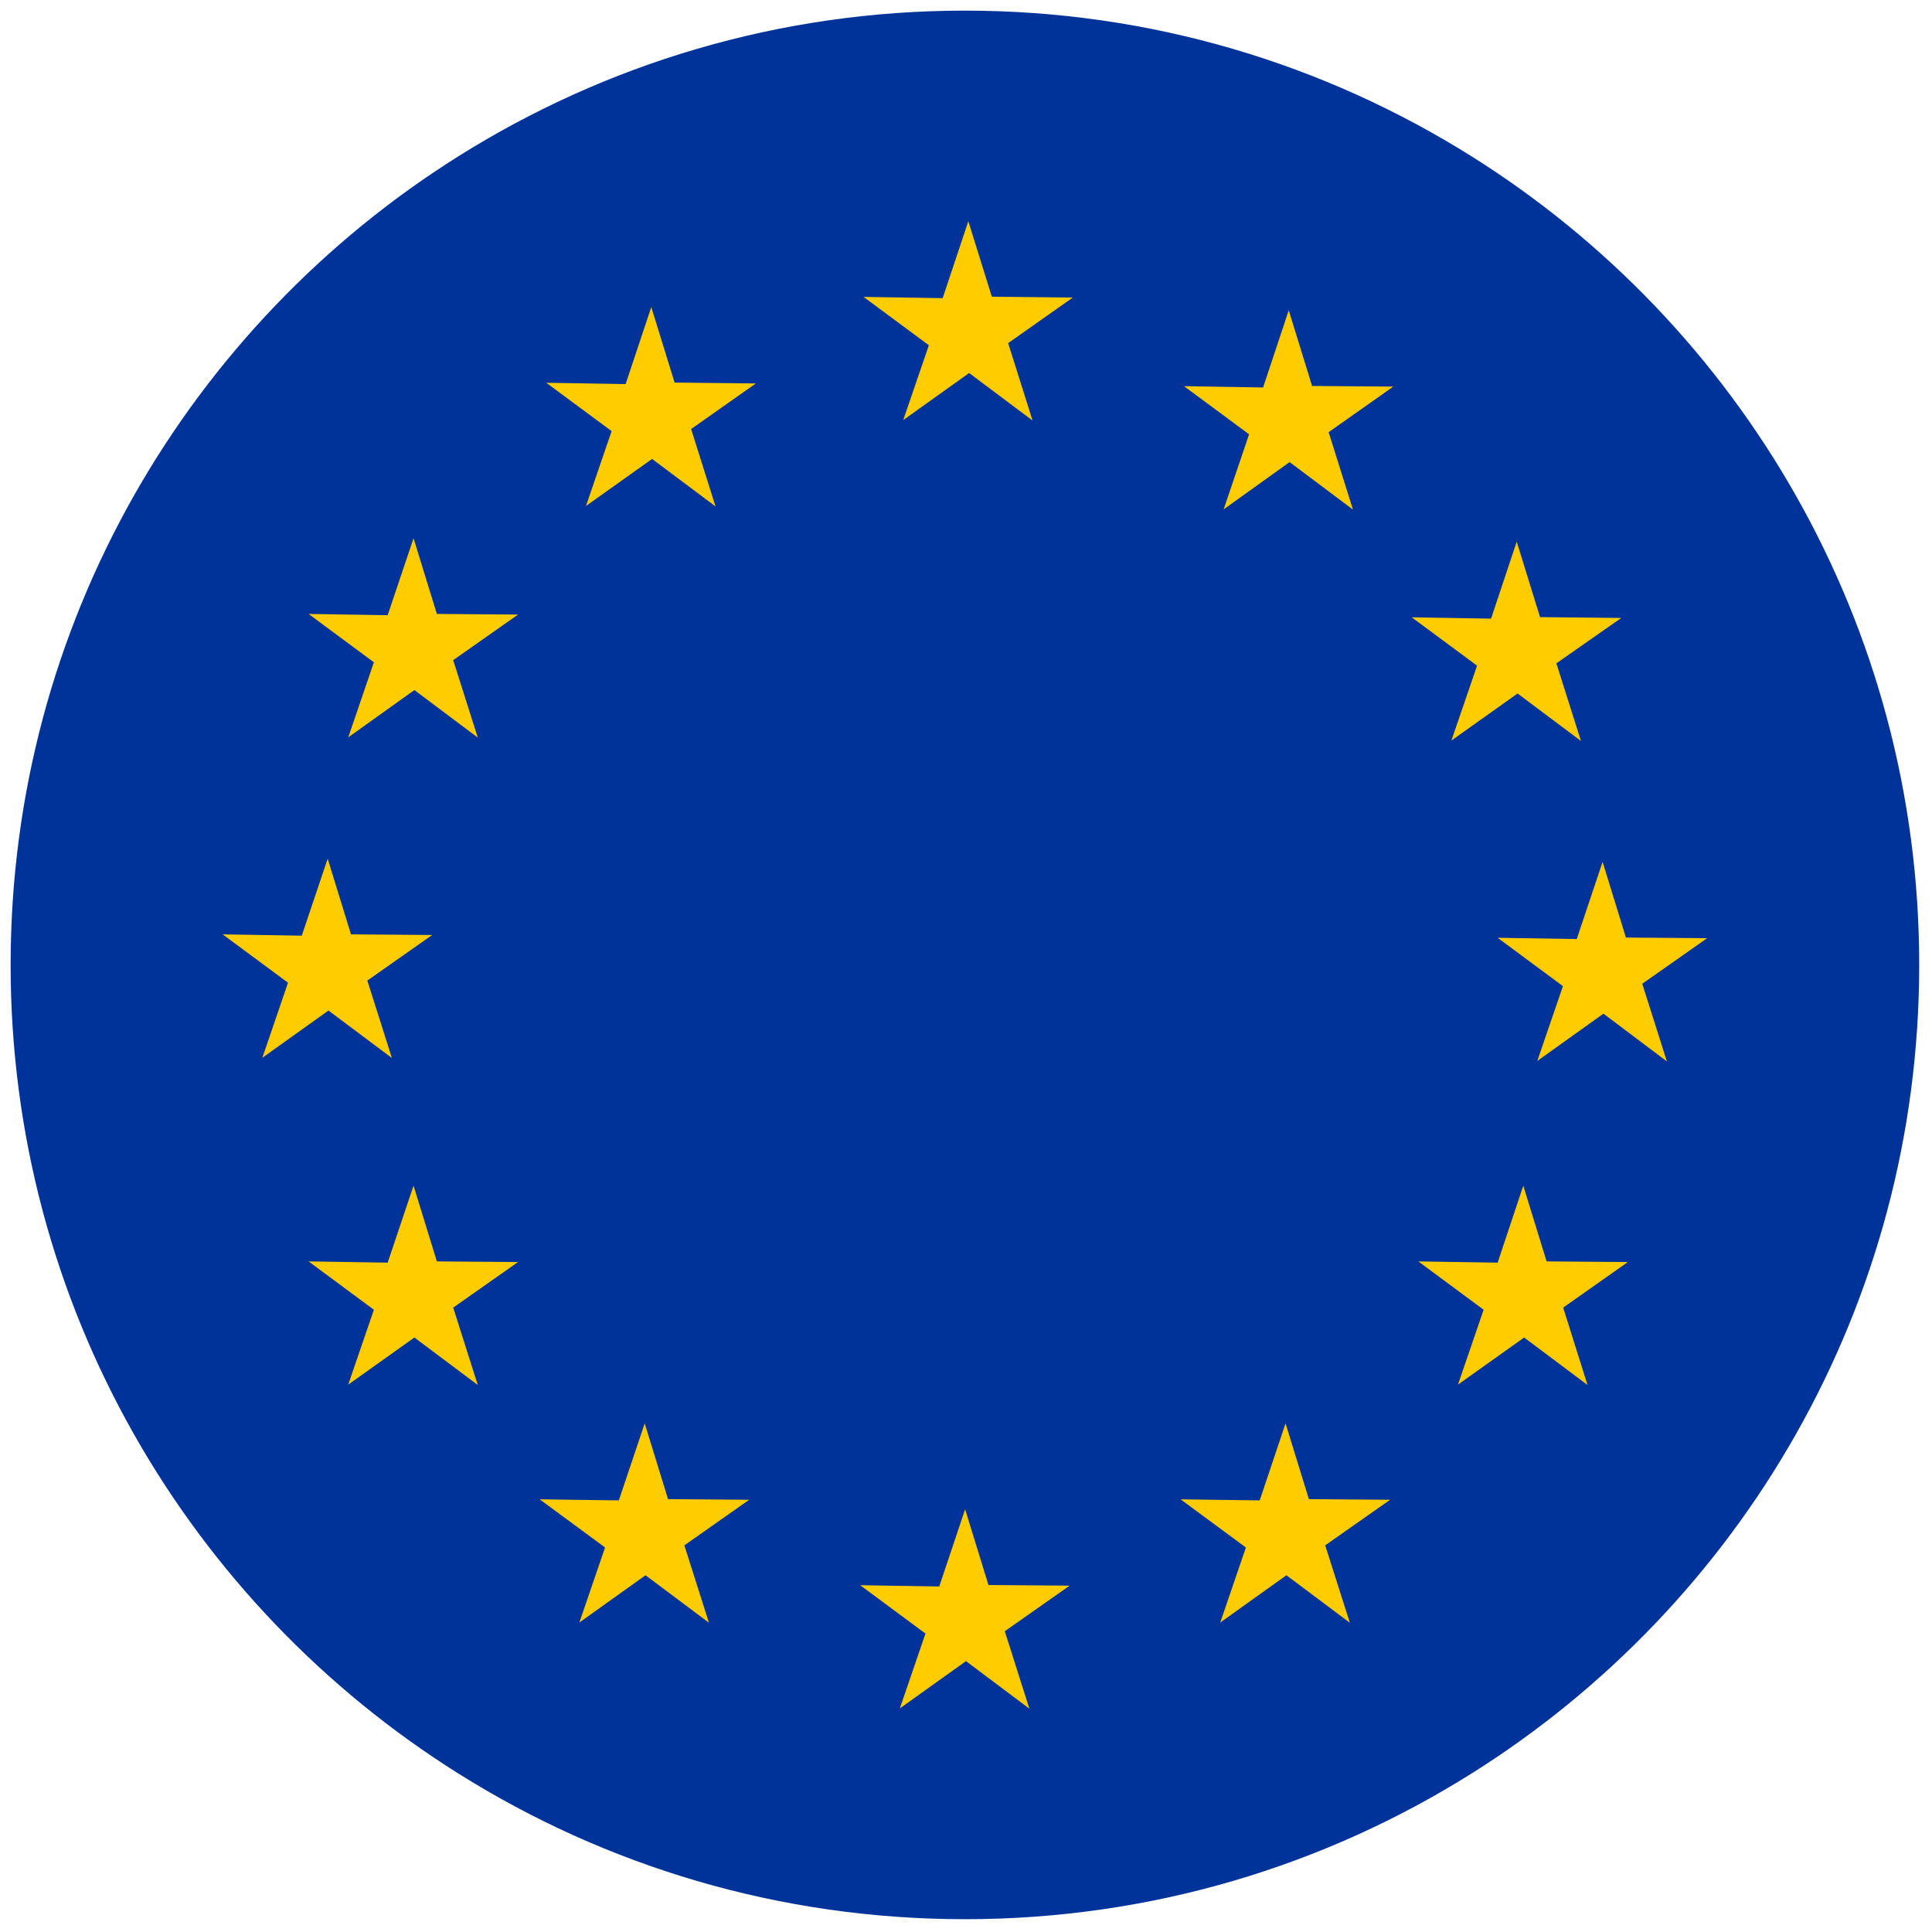
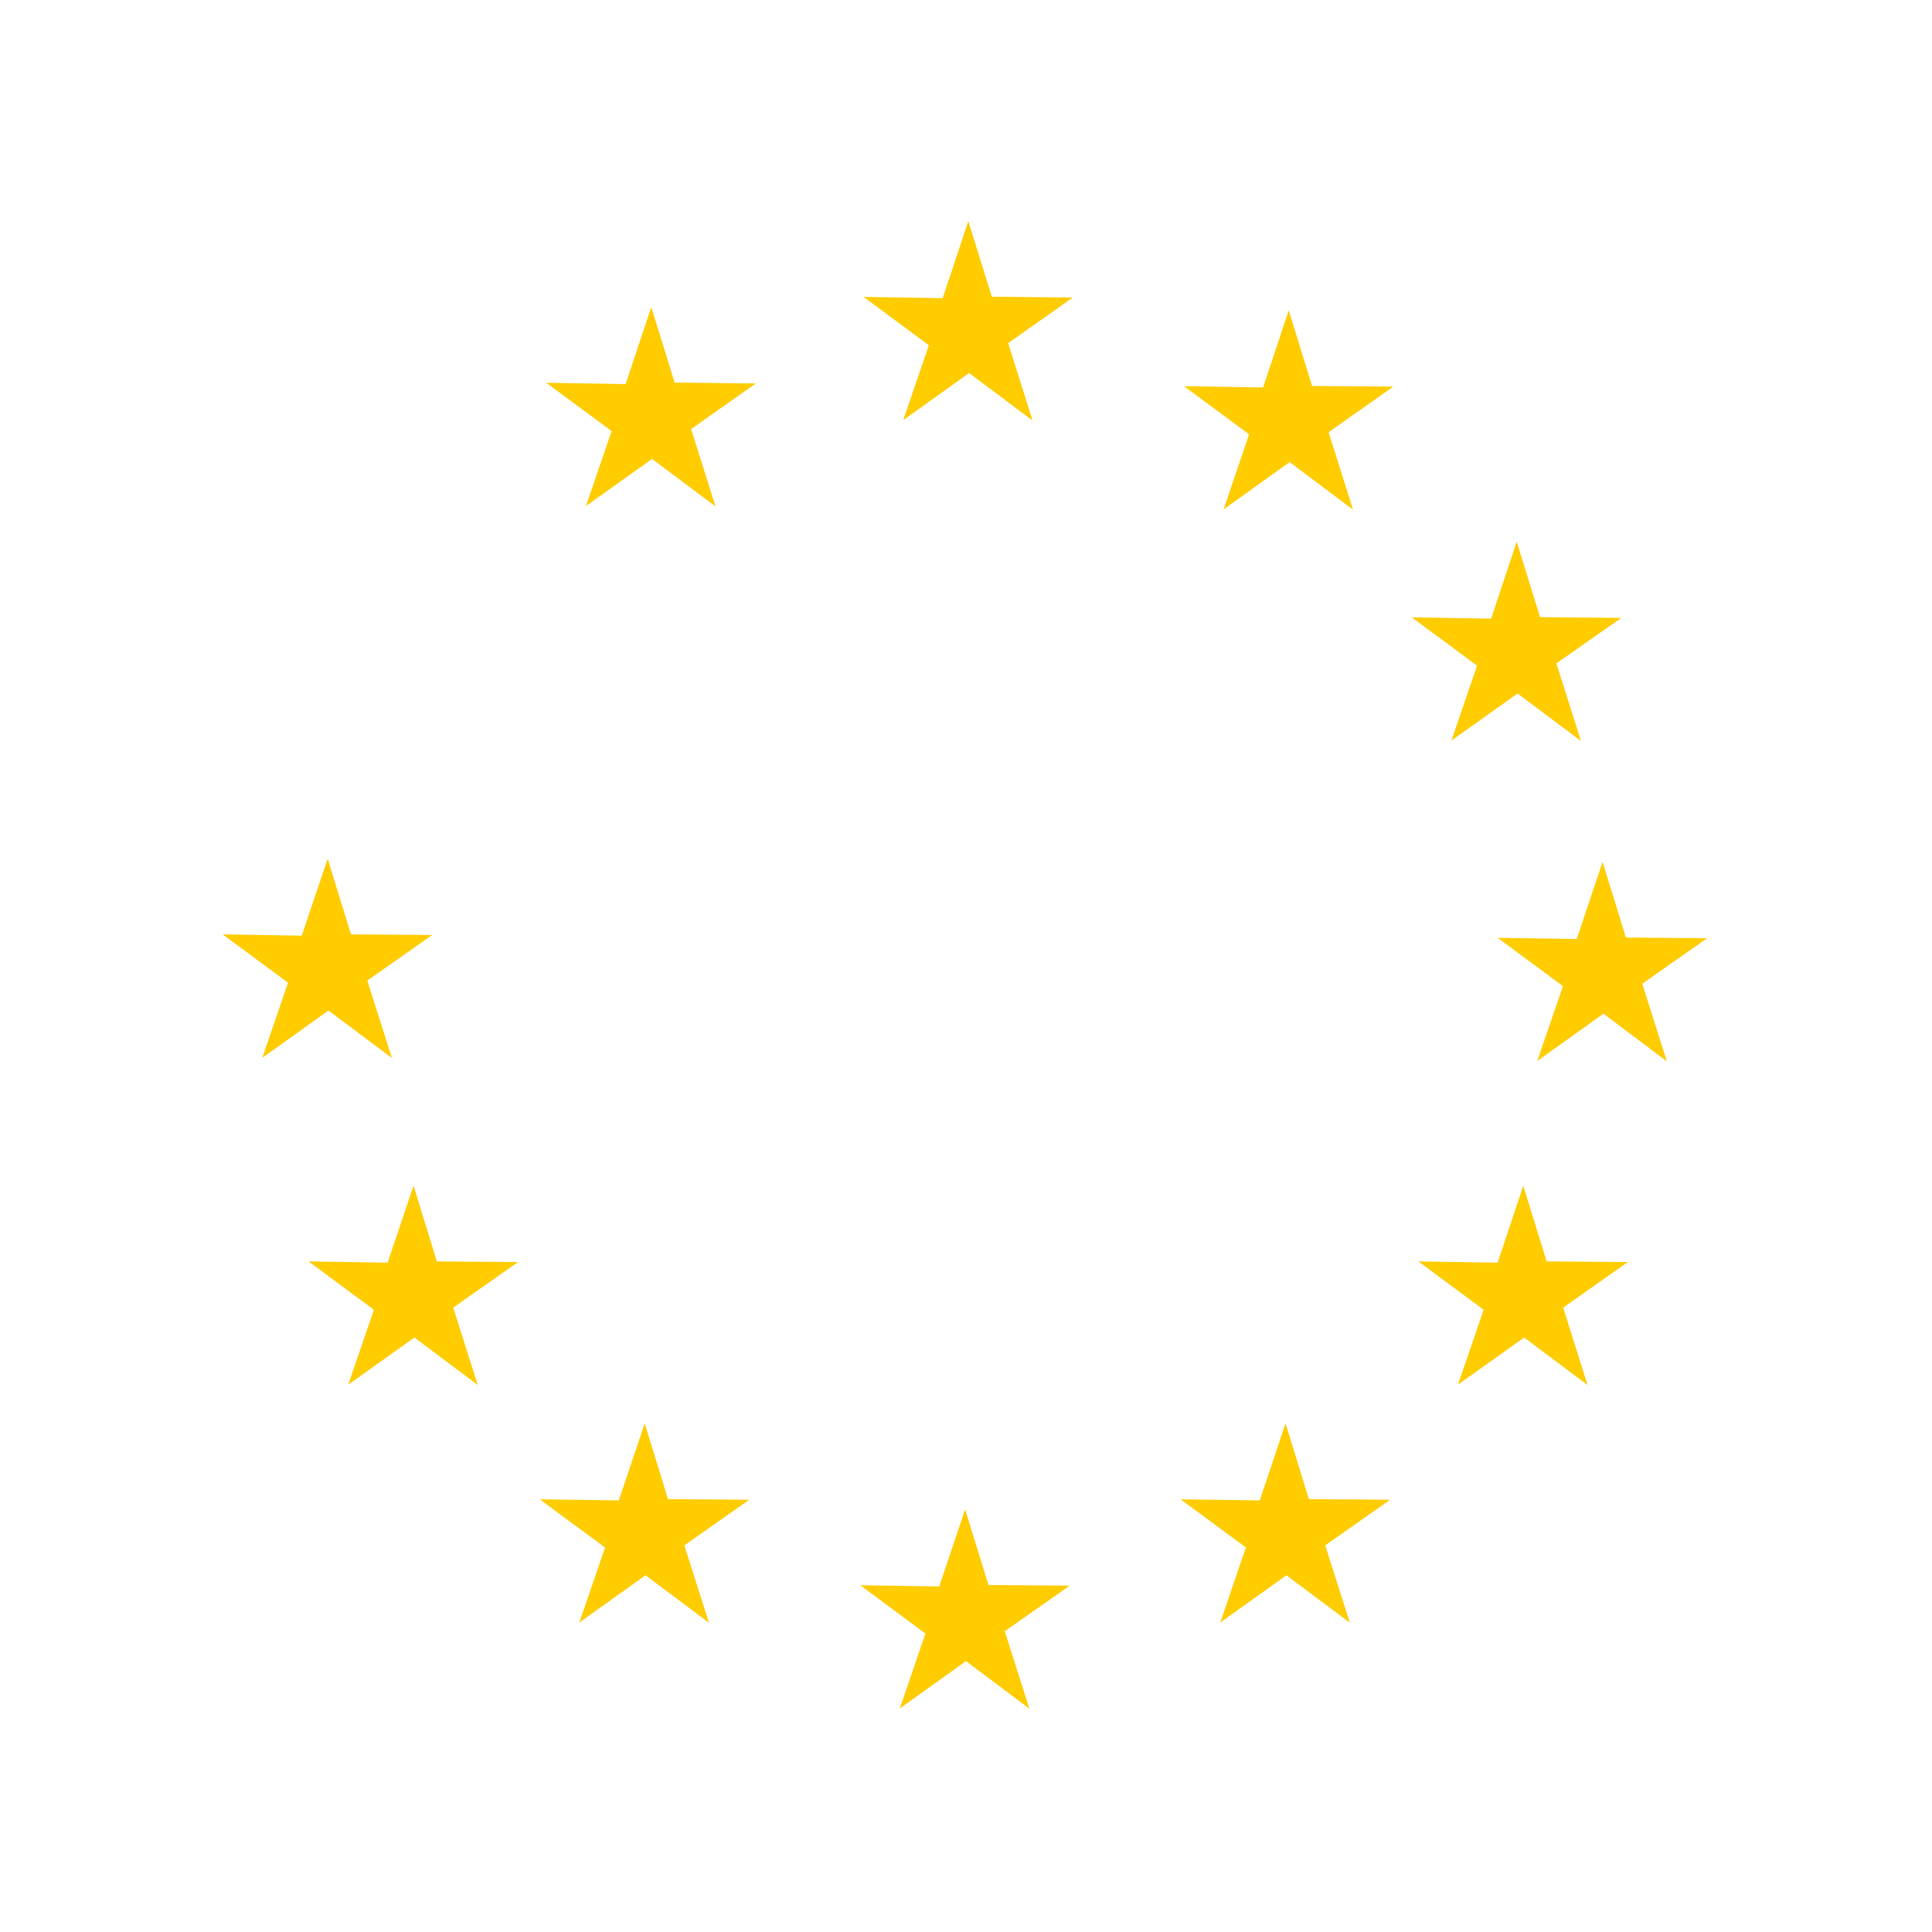
<svg xmlns="http://www.w3.org/2000/svg" fill="none" viewBox="0 0 40 40" height="40" width="40">
  <g clip-path="url(#clip0_29847_97)">
-     <path fill="#003399" d="M30.463 3.234C27.423 1.327 23.831 0.22 19.978 0.22C16.124 0.22 12.532 1.327 9.493 3.234C3.925 6.728 0.22 12.919 0.22 19.977C0.22 27.036 3.925 33.227 9.493 36.721C12.532 38.629 16.124 39.735 19.978 39.735C23.831 39.735 27.423 38.629 30.463 36.721C36.031 33.227 39.735 27.036 39.735 19.977C39.735 12.919 36.031 6.728 30.463 3.234Z" />
    <path fill="#FFCC00" d="M35.345 19.424L33.663 19.411L33.18 17.844L32.645 19.442L31.007 19.416L32.359 20.417L31.828 21.966L33.198 20.987L34.511 21.975L34.001 20.368L35.345 19.424Z" />
    <path fill="#FFCC00" d="M30.05 15.332L31.42 14.358L32.732 15.341L32.223 13.734L33.567 12.794L31.885 12.777L31.402 11.214L30.871 12.808L29.229 12.781L30.581 13.782L30.05 15.332Z" />
    <path fill="#FFCC00" d="M26.682 6.424L26.151 8.022L24.513 7.995L25.861 8.992L25.334 10.546L26.7 9.567L28.012 10.551L27.508 8.948L28.847 8.004L27.165 7.991L26.682 6.424Z" />
    <path fill="#FFCC00" d="M20.048 4.58L19.517 6.173L17.879 6.147L19.231 7.148L18.7 8.698L20.065 7.723L21.378 8.707L20.873 7.104L22.212 6.16L20.535 6.143L20.048 4.58Z" />
    <path fill="#FFCC00" d="M13.484 6.358L12.953 7.952L11.31 7.925L12.663 8.926L12.132 10.476L13.501 9.502L14.814 10.485L14.309 8.883L15.649 7.939L13.967 7.921L13.484 6.358Z" />
-     <path fill="#FFCC00" d="M8.562 11.144L8.026 12.737L6.389 12.711L7.741 13.712L7.21 15.266L8.58 14.287L9.892 15.271L9.383 13.668L10.726 12.724L9.045 12.711L8.562 11.144Z" />
    <path fill="#FFCC00" d="M6.801 20.922L8.114 21.905L7.605 20.302L8.948 19.358L7.267 19.345L6.784 17.778L6.248 19.372L4.61 19.345L5.963 20.346L5.431 21.901L6.801 20.922Z" />
    <path fill="#FFCC00" d="M9.045 26.116L8.562 24.548L8.026 26.142L6.389 26.116L7.741 27.117L7.21 28.667L8.58 27.692L9.892 28.675L9.383 27.073L10.726 26.129L9.045 26.116Z" />
    <path fill="#FFCC00" d="M13.831 31.038L13.348 29.47L12.812 31.064L11.174 31.042L12.527 32.039L11.995 33.593L13.365 32.614L14.678 33.597L14.169 31.995L15.512 31.051L13.831 31.038Z" />
    <path fill="#FFCC00" d="M20.465 32.816L19.982 31.248L19.446 32.846L17.809 32.82L19.161 33.821L18.63 35.371L20 34.392L21.312 35.376L20.803 33.773L22.147 32.829L20.465 32.816Z" />
    <path fill="#FFCC00" d="M27.099 31.038L26.616 29.47L26.081 31.064L24.443 31.042L25.795 32.039L25.264 33.593L26.634 32.614L27.947 33.597L27.437 31.995L28.781 31.051L27.099 31.038Z" />
    <path fill="#FFCC00" d="M32.021 26.116L31.538 24.548L31.007 26.142L29.365 26.116L30.717 27.117L30.186 28.667L31.556 27.692L32.868 28.675L32.364 27.073L33.703 26.129L32.021 26.116Z" />
  </g>
  <defs>
    <clipPath id="clip0_29847_97">
      <rect fill="white" height="40" width="40" />
    </clipPath>
  </defs>
</svg>